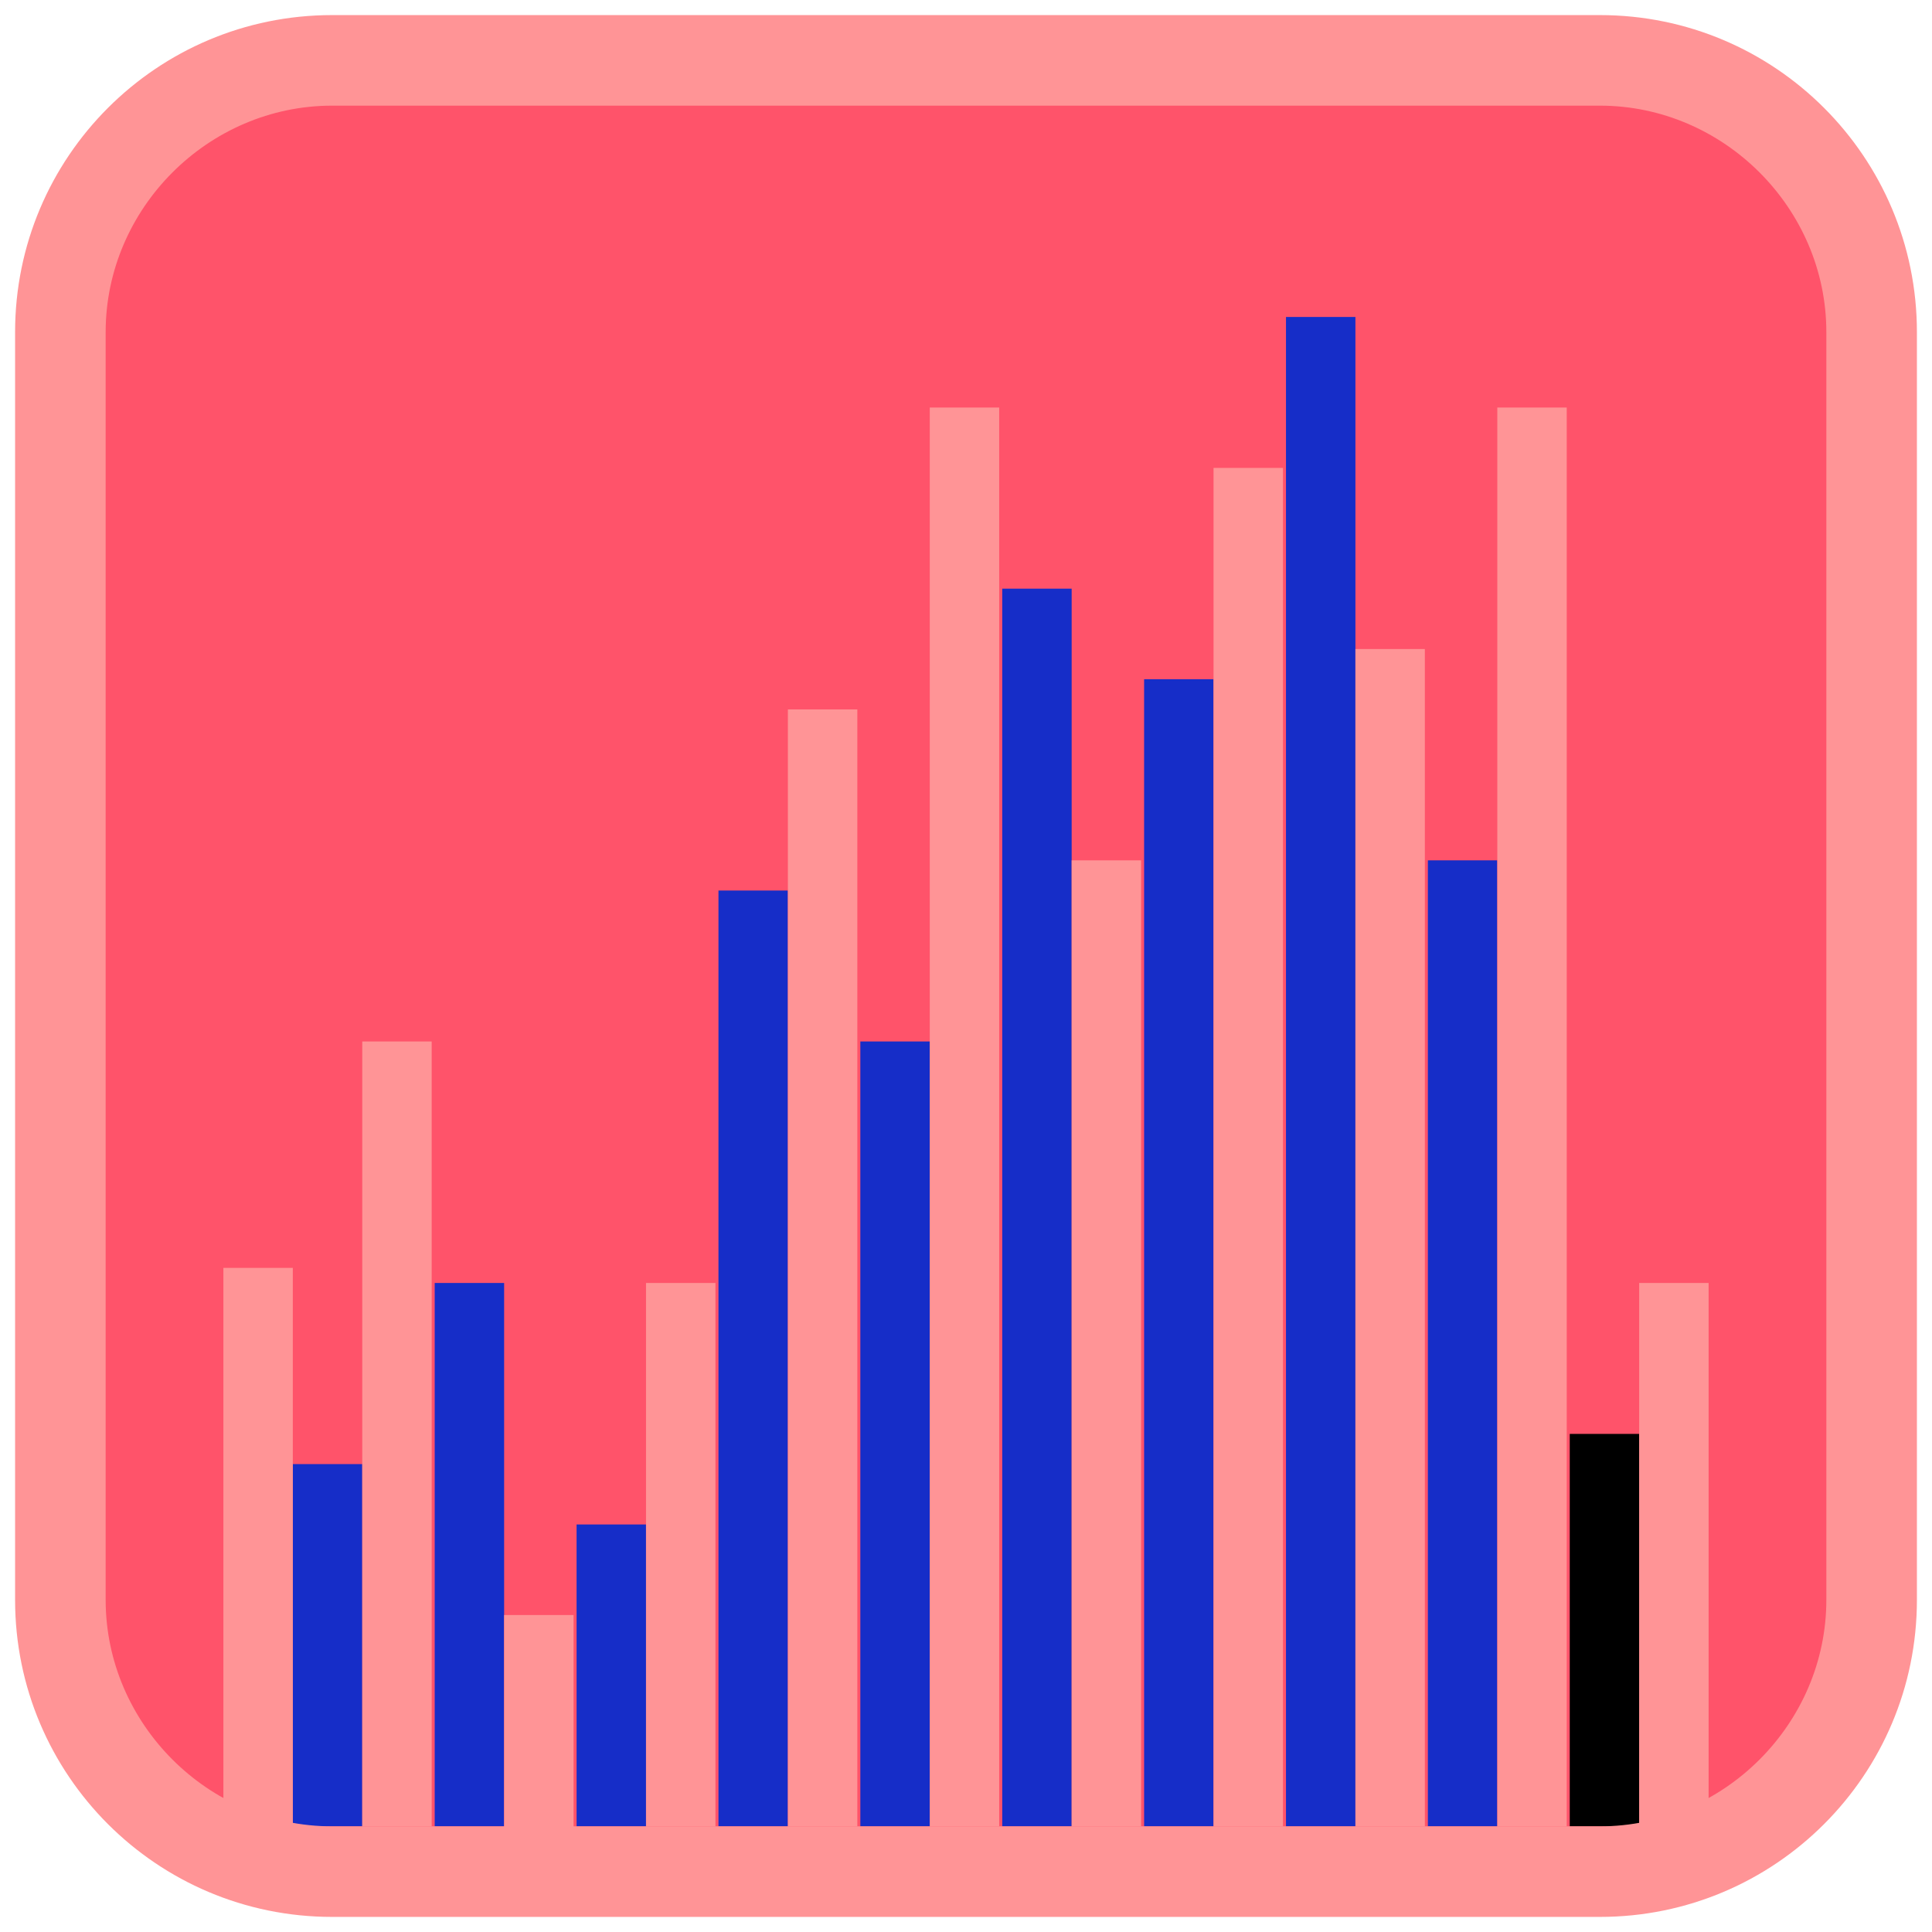
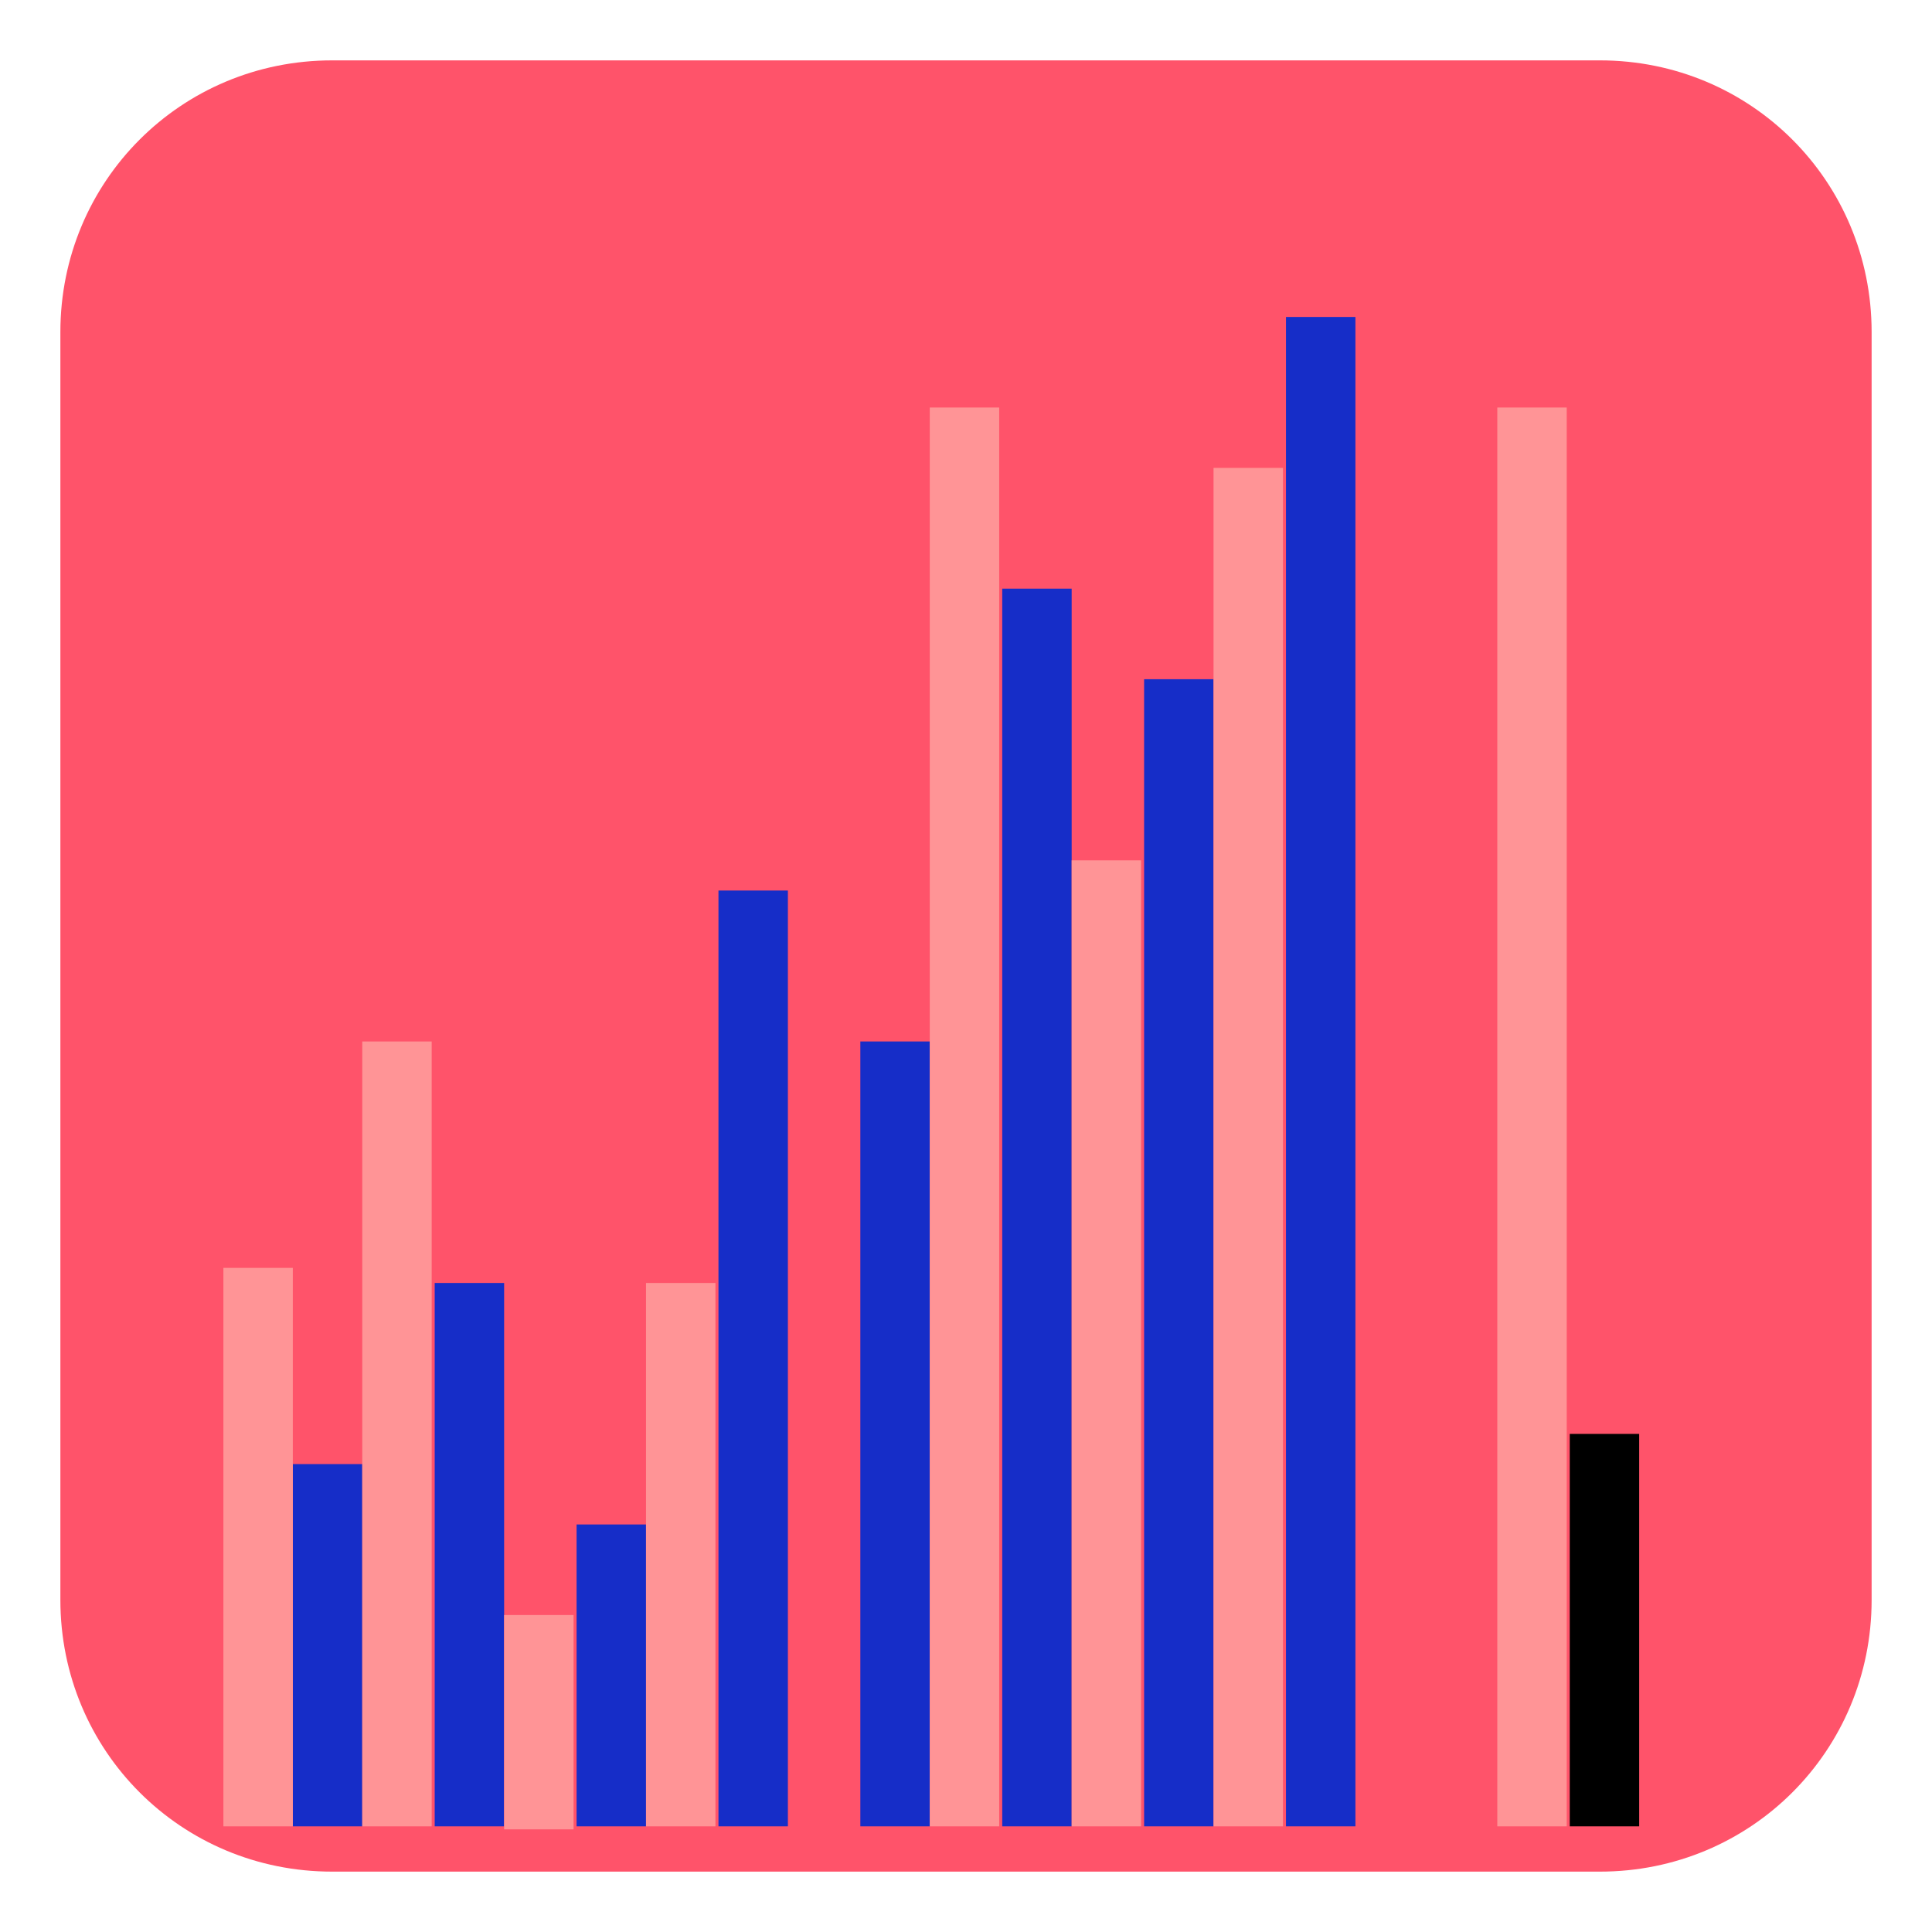
<svg xmlns="http://www.w3.org/2000/svg" class="logo" viewBox="0 0 64 64">
  <style>
		.st0{fill:#ff536a;}
		.st1{fill:#ff9496;}
		.st2{fill:#162dc8;}
	</style>
  <path class="st0" d="M11,2c-5,0-9,4-9,9v42c0,5,4,9,9,9h42c5,0,9-4,9-9V11c0-5-4-9-9-9H11z" />
  <rect x="9.7" y="48.5" width="2.3" class="st2" height="12" />
  <rect x="14.4" y="42.5" width="2.3" class="st2" height="18" />
  <rect x="19.1" y="50.5" width="2.3" class="st2" height="10" />
  <rect x="23.8" y="29.5" width="2.3" class="st2" height="31" />
  <rect x="28.5" y="34.5" width="2.3" class="st2" height="26" />
  <rect x="33.2" y="19.5" width="2.3" class="st2" height="41" />
  <rect x="37.9" y="22.5" width="2.3" class="st2" height="38" />
  <rect x="42.6" y="10.5" width="2.3" class="st2" height="50" />
-   <rect x="47.3" y="28.5" width="2.3" class="st2" height="32" />
  <rect x="52" y="47.5" width="2.3" height="13" />
  <rect x="7.4" y="42" class="st1" width="2.3" height="18.5" />
  <rect x="12" y="34.5" class="st1" width="2.3" height="26" />
  <rect x="16.7" y="53.5" class="st1" width="2.3" height="7.1" />
  <rect x="21.4" y="42.5" class="st1" width="2.3" height="18" />
-   <rect x="26.1" y="23.5" class="st1" width="2.3" height="37" />
  <rect x="30.8" y="13.5" class="st1" width="2.3" height="47" />
  <rect x="35.5" y="28.5" class="st1" width="2.3" height="32" />
  <rect x="40.2" y="15.5" class="st1" width="2.3" height="45" />
-   <rect x="44.9" y="21.5" class="st1" width="2.3" height="39" />
  <rect x="49.6" y="13.5" class="st1" width="2.3" height="47" />
-   <rect x="54.3" y="42.5" class="st1" width="2.3" height="18" />
-   <path class="st1" d="M53,63.5H11C5.2,63.5,0.5,58.8,0.5,53V11C0.5,5.2,5.2,0.5,11,0.5h42c5.8,0,10.5,4.7,10.5,10.5v42           C63.5,58.8,58.8,63.5,53,63.5z M11,3.5c-4.1,0-7.5,3.4-7.5,7.5v42c0,4.1,3.4,7.5,7.5,7.5h42c4.1,0,7.5-3.4,7.5-7.5V11           c0-4.1-3.4-7.5-7.5-7.5H11z" />
</svg>